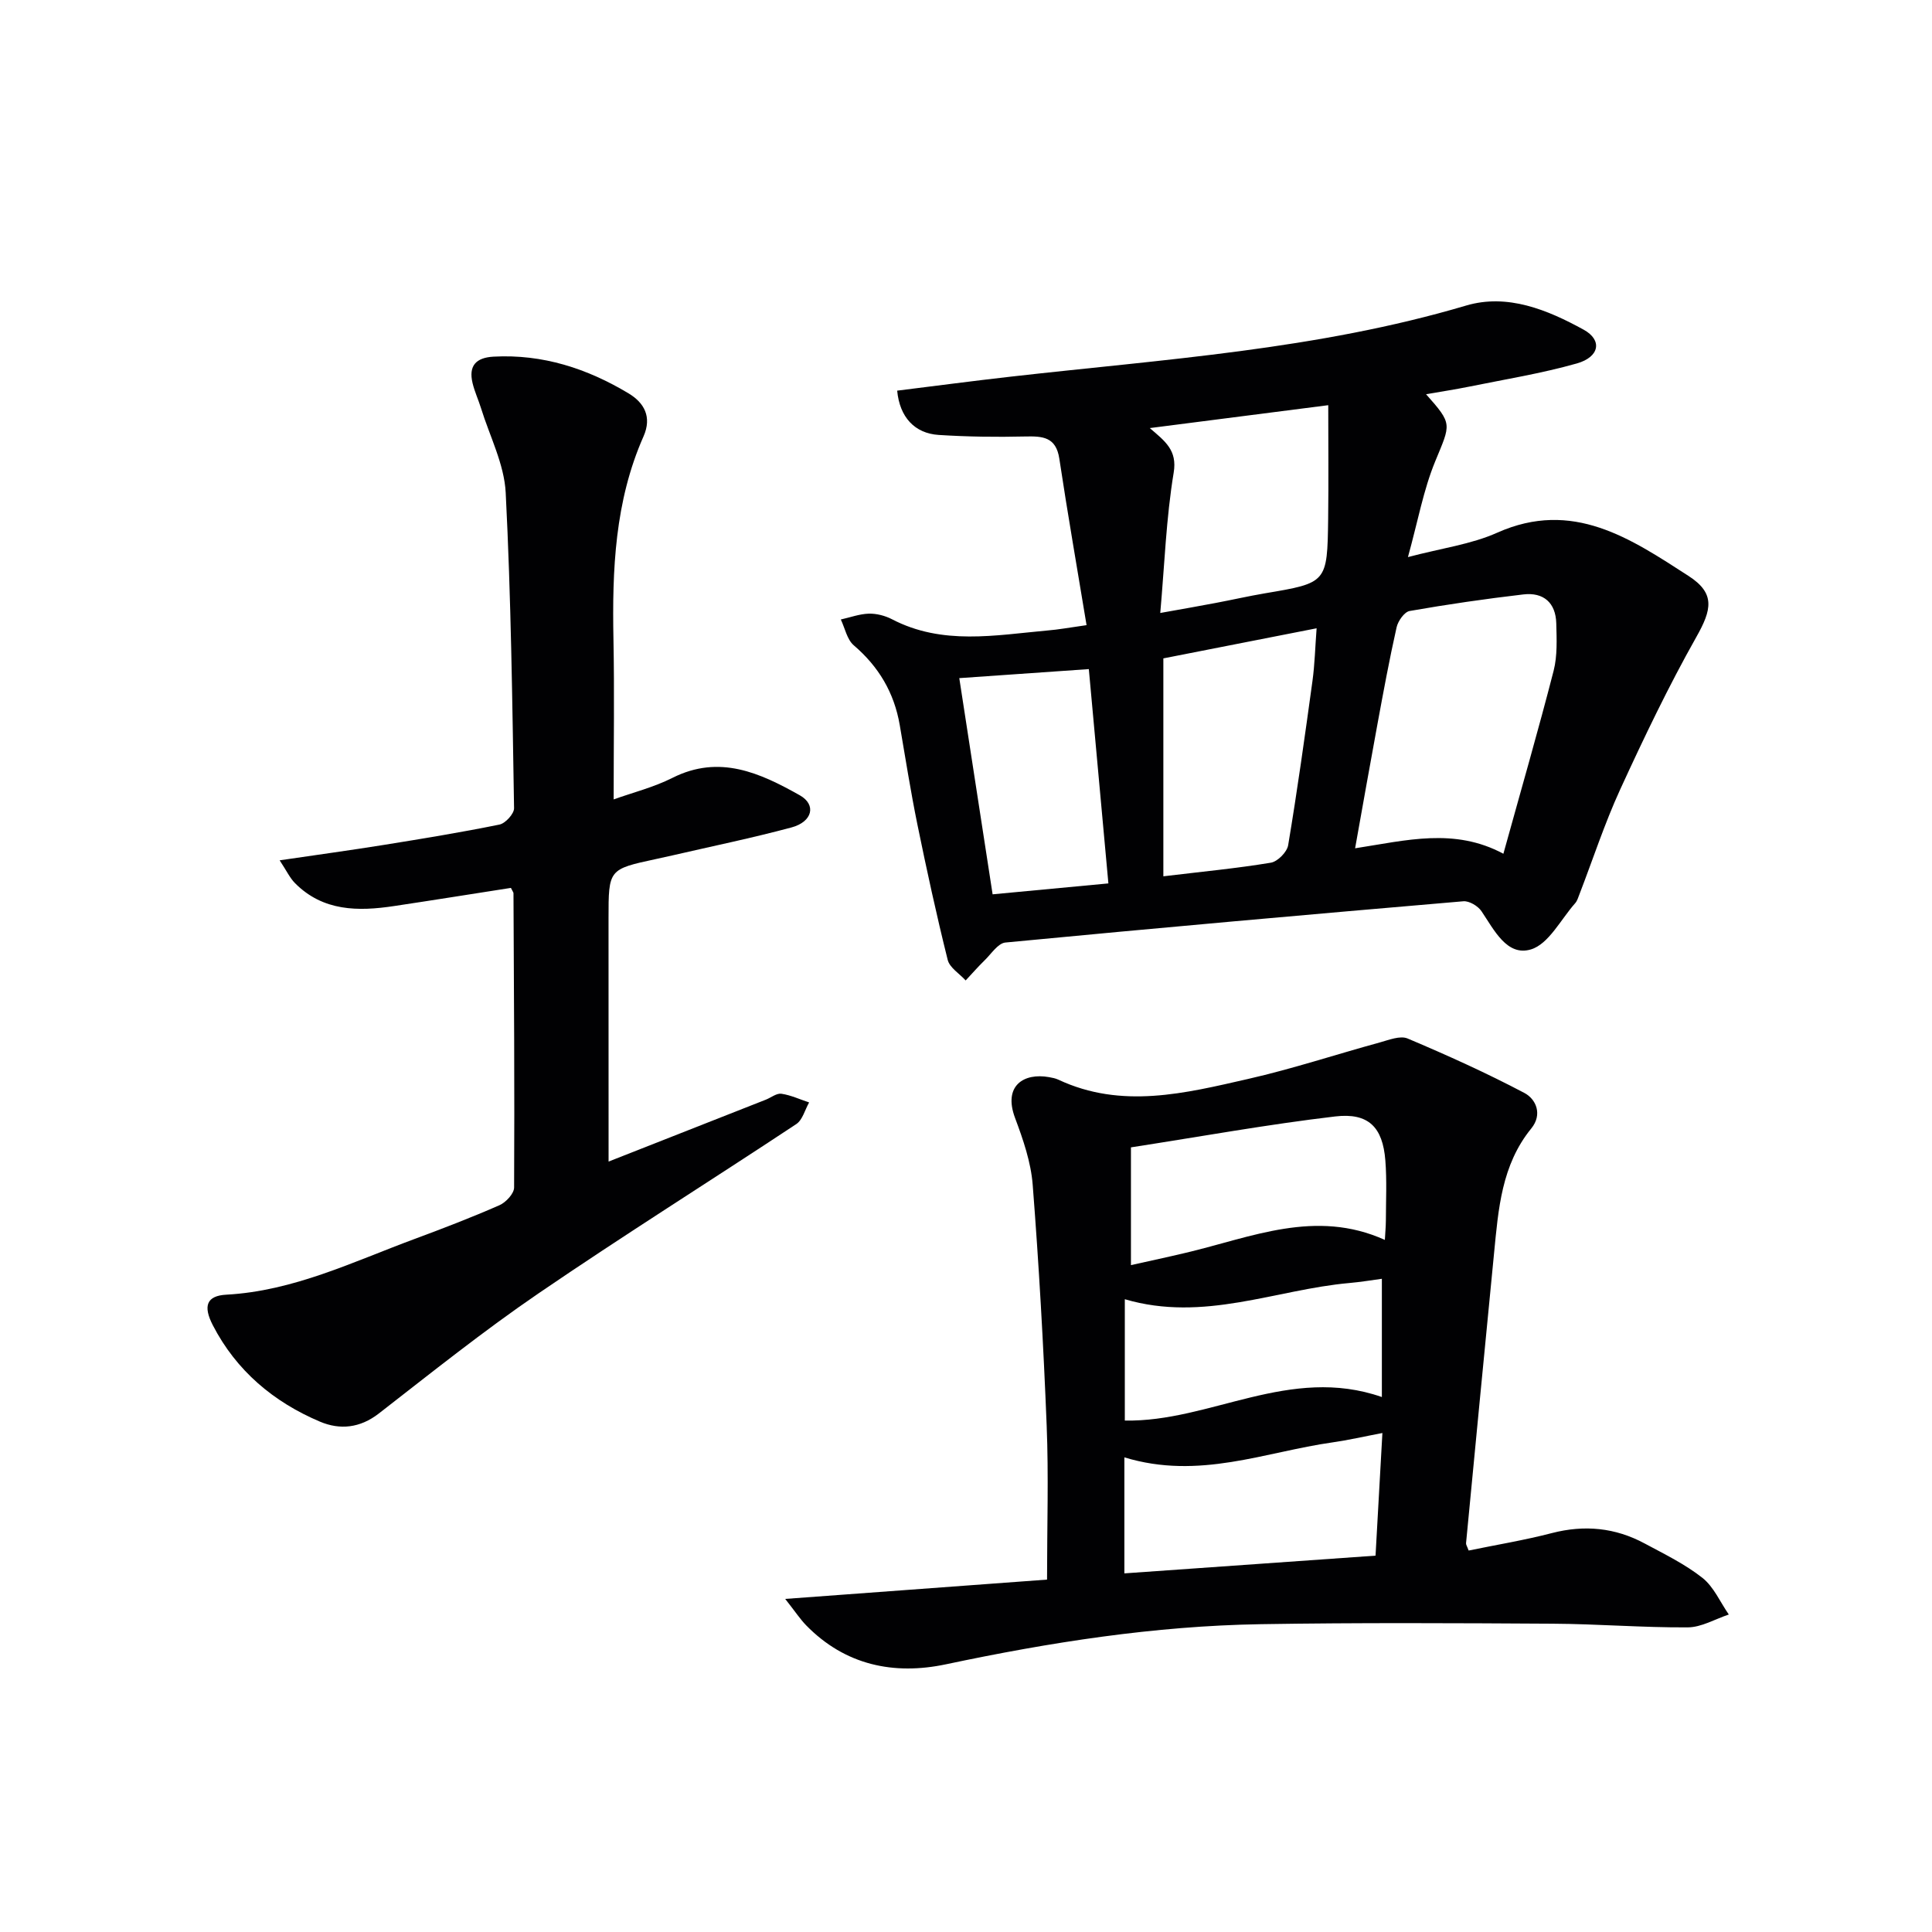
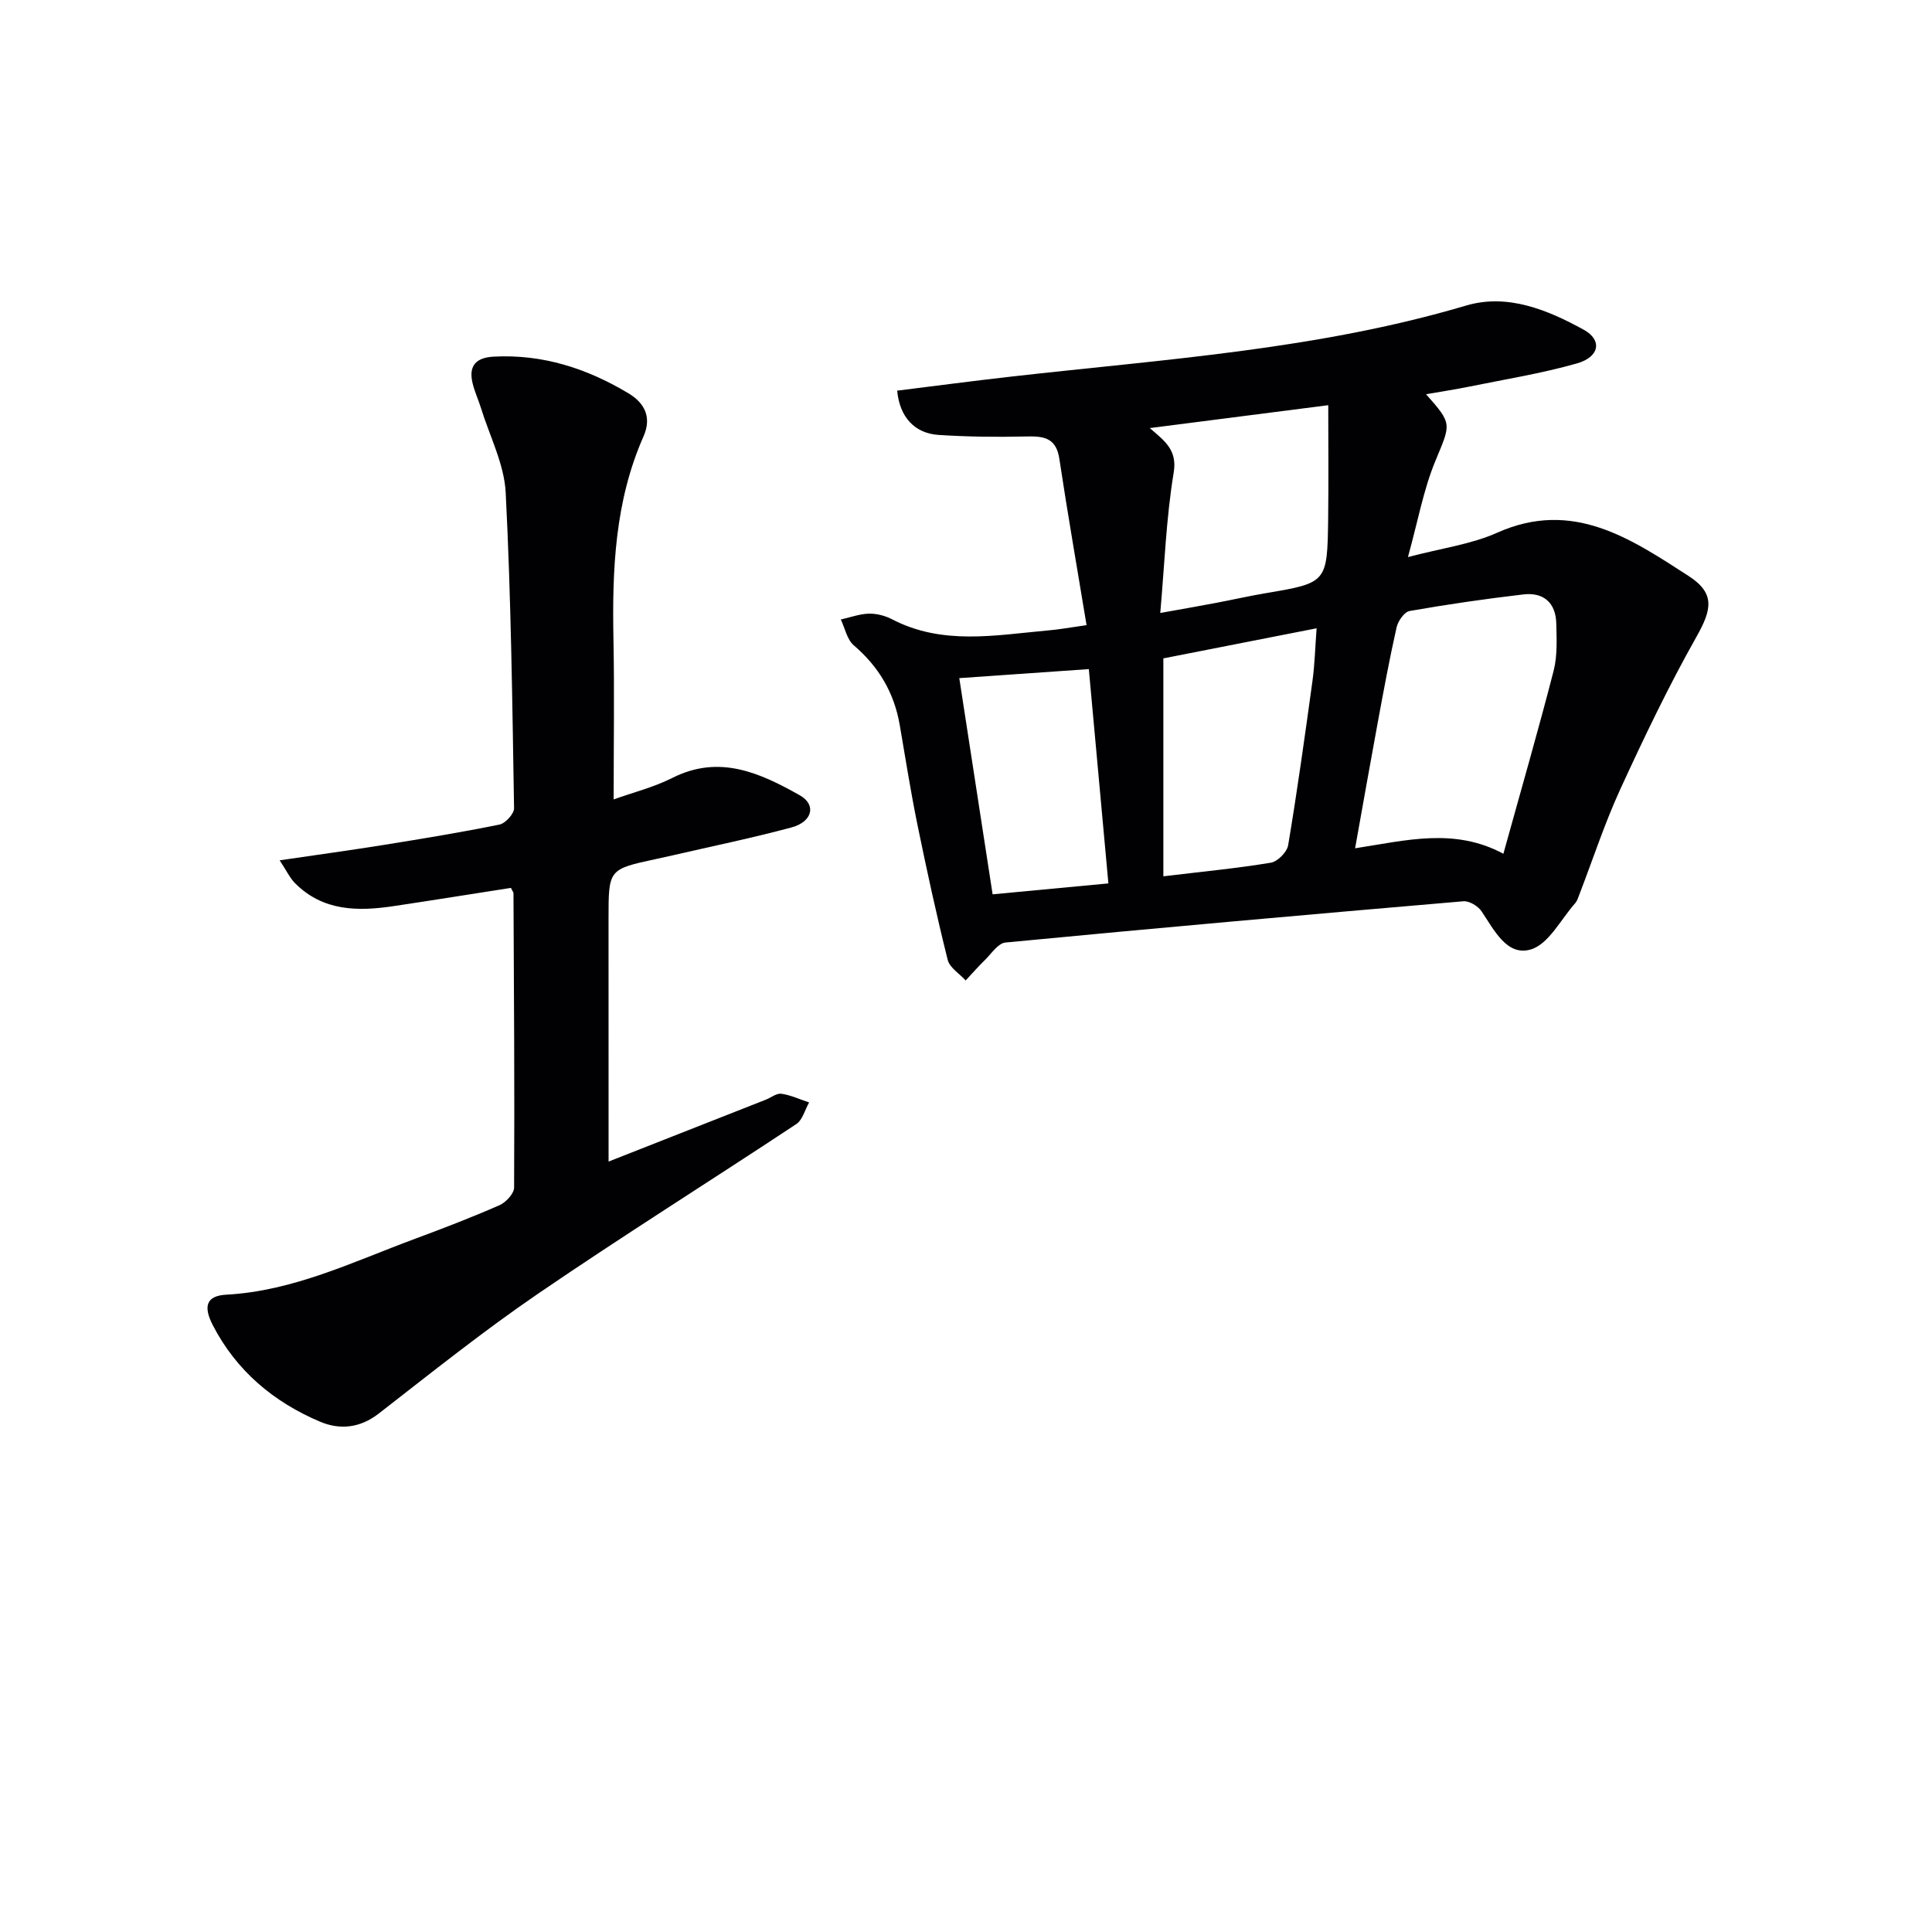
<svg xmlns="http://www.w3.org/2000/svg" enable-background="new 0 0 400 400" viewBox="0 0 400 400">
  <g fill="#010103">
-     <path d="m224.96 129.43c-1.93-11.7-3.92-23.07-5.64-34.48-.69-4.53-3.49-4.66-7.1-4.58-5.95.14-11.93.06-17.87-.32-4.98-.32-8.09-3.69-8.6-9.17 7.82-.97 15.67-2.01 23.53-2.9 31.63-3.59 63.47-5.59 94.27-14.72 8.54-2.53 16.83.87 24.35 5.01 3.88 2.14 3.29 5.64-1.44 6.98-7.31 2.07-14.87 3.29-22.34 4.81-2.86.58-5.76 1.02-8.87 1.56 5.55 6.26 5.11 6.08 1.89 13.91-2.43 5.9-3.57 12.33-5.64 19.81 6.93-1.84 13.07-2.63 18.48-5.05 15.64-6.98 27.64 1.23 39.61 8.95 5.59 3.61 4.82 6.98 1.61 12.66-5.76 10.21-10.84 20.84-15.74 31.51-3.25 7.08-5.67 14.53-8.48 21.81-.24.62-.44 1.31-.86 1.78-2.98 3.36-5.49 8.47-9.17 9.57-4.96 1.48-7.6-4.03-10.23-7.92-.73-1.08-2.54-2.16-3.76-2.05-31.61 2.7-63.22 5.51-94.8 8.54-1.54.15-2.93 2.35-4.3 3.68s-2.62 2.78-3.93 4.17c-1.28-1.41-3.31-2.63-3.72-4.26-2.32-9.3-4.36-18.67-6.28-28.06-1.39-6.82-2.47-13.71-3.65-20.57-1.15-6.67-4.33-12.06-9.51-16.49-1.4-1.19-1.82-3.53-2.69-5.35 1.93-.43 3.86-1.15 5.8-1.21 1.6-.04 3.37.42 4.8 1.16 10.44 5.44 21.38 3.3 32.24 2.32 2.17-.17 4.29-.57 8.04-1.1zm86.3 47.33c3.69-13.33 7.23-25.55 10.4-37.88.8-3.12.63-6.55.55-9.82-.11-4.28-2.65-6.48-6.82-5.99-7.88.92-15.73 2.06-23.54 3.43-1.09.19-2.41 2.08-2.7 3.38-1.49 6.62-2.72 13.29-3.95 19.97-1.55 8.39-3.03 16.79-4.64 25.78 10.62-1.64 20.56-4.31 30.7 1.13zm-70.4 4.67c8.13-.98 15.24-1.65 22.26-2.82 1.4-.23 3.35-2.21 3.58-3.62 1.89-11.29 3.47-22.64 5.03-33.99.48-3.48.56-7.02.86-10.92-11.2 2.2-21.7 4.26-31.73 6.23zm-.64-54.52c4.63-.83 8.04-1.42 11.44-2.07 3.42-.64 6.81-1.42 10.23-2 12.86-2.17 12.91-2.15 13.09-15.42.1-7.72.02-15.45.02-23.53-12.58 1.62-24.36 3.13-36.95 4.74 3.18 2.73 5.72 4.58 4.95 9.22-1.56 9.42-1.89 19.03-2.78 29.06zm-10.74 55.99c-1.39-15.3-2.71-29.73-4.05-44.37-9.25.65-17.79 1.24-26.82 1.87 2.32 15.03 4.57 29.67 6.9 44.76 8.1-.75 15.79-1.48 23.97-2.26z" />
-     <path d="m304.07 321.02c5.68-1.17 11.52-2.13 17.22-3.61 6.76-1.75 13.13-1.13 19.22 2.15 4.09 2.2 8.35 4.27 11.96 7.12 2.35 1.86 3.67 5.01 5.46 7.59-2.84.94-5.67 2.65-8.51 2.66-9.31.06-18.62-.71-27.93-.76-20.16-.12-40.32-.23-60.48.1-21.99.36-43.63 3.75-65.13 8.3-10.8 2.29-20.89.21-28.97-8.06-1.22-1.25-2.2-2.75-4.34-5.47 19.16-1.41 36.96-2.72 54.21-4 0-11.08.34-21.53-.08-31.94-.66-16.61-1.6-33.21-2.89-49.78-.36-4.69-1.98-9.39-3.65-13.85-2.53-6.74 1.87-9.39 7.03-8.46.65.12 1.33.24 1.92.52 13.12 6.15 26.28 2.82 39.31-.15 9.18-2.09 18.15-5.06 27.24-7.55 1.89-.52 4.23-1.47 5.77-.82 8.19 3.46 16.32 7.13 24.17 11.27 2.45 1.29 3.79 4.47 1.44 7.35-6.17 7.56-6.82 16.72-7.71 25.82-1.96 20.01-3.88 40.03-5.8 60.05-.03.3.2.61.54 1.52zm-71.28-19.29v24.02c17.43-1.23 34.59-2.44 52-3.67.49-8.65.94-16.73 1.42-25.39-3.9.74-7.09 1.48-10.32 1.94-13.97 1.97-27.63 7.83-43.1 3.1zm53.93-45.02c.07-1.38.2-2.69.21-3.99.01-4.16.22-8.34-.11-12.48-.54-6.84-3.46-9.91-10.39-9.09-13.93 1.64-27.75 4.15-42.28 6.4v24.38c4.03-.9 7.74-1.69 11.43-2.57 13.49-3.19 26.8-9.13 41.14-2.65zm-53.84 37.4c17.67.35 34.13-11.52 53.22-4.87 0-8.35 0-16.19 0-24.48-2.15.29-4.41.67-6.68.87-15.3 1.35-30.17 8.18-46.54 3.36z" />
+     <path d="m224.96 129.43c-1.93-11.7-3.92-23.07-5.64-34.48-.69-4.53-3.49-4.66-7.1-4.58-5.95.14-11.93.06-17.87-.32-4.98-.32-8.09-3.69-8.6-9.17 7.82-.97 15.67-2.01 23.53-2.9 31.63-3.59 63.47-5.59 94.27-14.72 8.54-2.53 16.83.87 24.35 5.01 3.88 2.14 3.29 5.64-1.44 6.98-7.31 2.07-14.87 3.29-22.34 4.81-2.86.58-5.76 1.02-8.87 1.56 5.55 6.26 5.11 6.08 1.89 13.91-2.43 5.9-3.57 12.33-5.64 19.81 6.93-1.84 13.07-2.63 18.48-5.05 15.64-6.98 27.64 1.23 39.61 8.95 5.59 3.61 4.82 6.98 1.61 12.66-5.76 10.21-10.84 20.84-15.74 31.51-3.25 7.08-5.67 14.53-8.48 21.81-.24.62-.44 1.31-.86 1.78-2.98 3.36-5.49 8.47-9.17 9.57-4.96 1.48-7.6-4.03-10.23-7.92-.73-1.08-2.54-2.16-3.76-2.05-31.61 2.7-63.22 5.51-94.8 8.54-1.54.15-2.93 2.35-4.3 3.68s-2.62 2.78-3.93 4.17c-1.28-1.41-3.31-2.63-3.72-4.26-2.32-9.3-4.36-18.67-6.28-28.06-1.39-6.82-2.47-13.71-3.65-20.57-1.15-6.67-4.33-12.06-9.51-16.49-1.4-1.19-1.82-3.53-2.69-5.35 1.93-.43 3.86-1.15 5.8-1.21 1.6-.04 3.37.42 4.8 1.16 10.44 5.44 21.38 3.3 32.24 2.32 2.17-.17 4.29-.57 8.04-1.1m86.3 47.33c3.69-13.33 7.23-25.55 10.4-37.88.8-3.12.63-6.55.55-9.82-.11-4.28-2.65-6.48-6.82-5.99-7.88.92-15.73 2.06-23.54 3.43-1.09.19-2.41 2.08-2.7 3.38-1.49 6.62-2.72 13.29-3.95 19.97-1.55 8.39-3.03 16.79-4.64 25.78 10.62-1.64 20.56-4.31 30.7 1.13zm-70.4 4.67c8.13-.98 15.24-1.65 22.26-2.82 1.4-.23 3.35-2.21 3.58-3.62 1.89-11.29 3.47-22.64 5.03-33.99.48-3.48.56-7.02.86-10.92-11.2 2.2-21.7 4.26-31.73 6.23zm-.64-54.52c4.63-.83 8.04-1.42 11.44-2.07 3.42-.64 6.81-1.42 10.23-2 12.86-2.17 12.91-2.15 13.09-15.42.1-7.72.02-15.45.02-23.53-12.58 1.62-24.36 3.13-36.95 4.74 3.18 2.73 5.72 4.58 4.95 9.22-1.56 9.42-1.89 19.03-2.78 29.06zm-10.74 55.99c-1.39-15.3-2.71-29.73-4.05-44.37-9.25.65-17.79 1.24-26.82 1.87 2.32 15.03 4.57 29.67 6.9 44.76 8.1-.75 15.79-1.48 23.97-2.26z" />
    <path d="m126 240.49c10.69-4.21 21.63-8.51 32.57-12.82 1.08-.43 2.22-1.37 3.22-1.22 1.96.29 3.83 1.17 5.73 1.8-.87 1.52-1.36 3.62-2.66 4.48-17.75 11.75-35.8 23.05-53.38 35.06-11.38 7.77-22.17 16.41-33.06 24.87-3.9 3.02-8.05 3.42-12.17 1.68-9.61-4.07-17.31-10.53-22.18-19.95-2.08-4.02-1.28-6.12 2.78-6.34 13.94-.76 26.25-6.82 38.97-11.53 5.91-2.19 11.81-4.46 17.58-6.99 1.34-.59 3.04-2.41 3.04-3.67.11-20.31-.03-40.63-.13-60.94 0-.15-.14-.3-.53-1.09-7.92 1.23-16.05 2.54-24.2 3.76-7.44 1.12-14.69 1.11-20.5-4.74-1.06-1.07-1.73-2.53-3.18-4.73 7.85-1.15 14.69-2.09 21.5-3.18 8.02-1.29 16.04-2.6 24-4.22 1.24-.25 3.05-2.24 3.03-3.39-.36-21.78-.62-43.57-1.73-65.32-.3-5.92-3.32-11.7-5.12-17.53-.54-1.73-1.32-3.4-1.74-5.16-.86-3.58.69-5.28 4.35-5.48 10.17-.55 19.38 2.46 27.94 7.6 3.22 1.93 4.9 4.85 3.1 8.92-5.94 13.42-6.5 27.64-6.22 42.03.21 10.78.04 21.57.04 33.12 3.95-1.42 8.29-2.5 12.19-4.47 9.72-4.89 18.14-1 26.34 3.61 3.49 1.96 2.64 5.49-1.7 6.66-8.15 2.19-16.43 3.89-24.65 5.79-1.13.26-2.27.5-3.4.75-9.84 2.12-9.84 2.12-9.84 12.32.01 16.6.01 33.23.01 50.32z" />
  </g>
</svg>